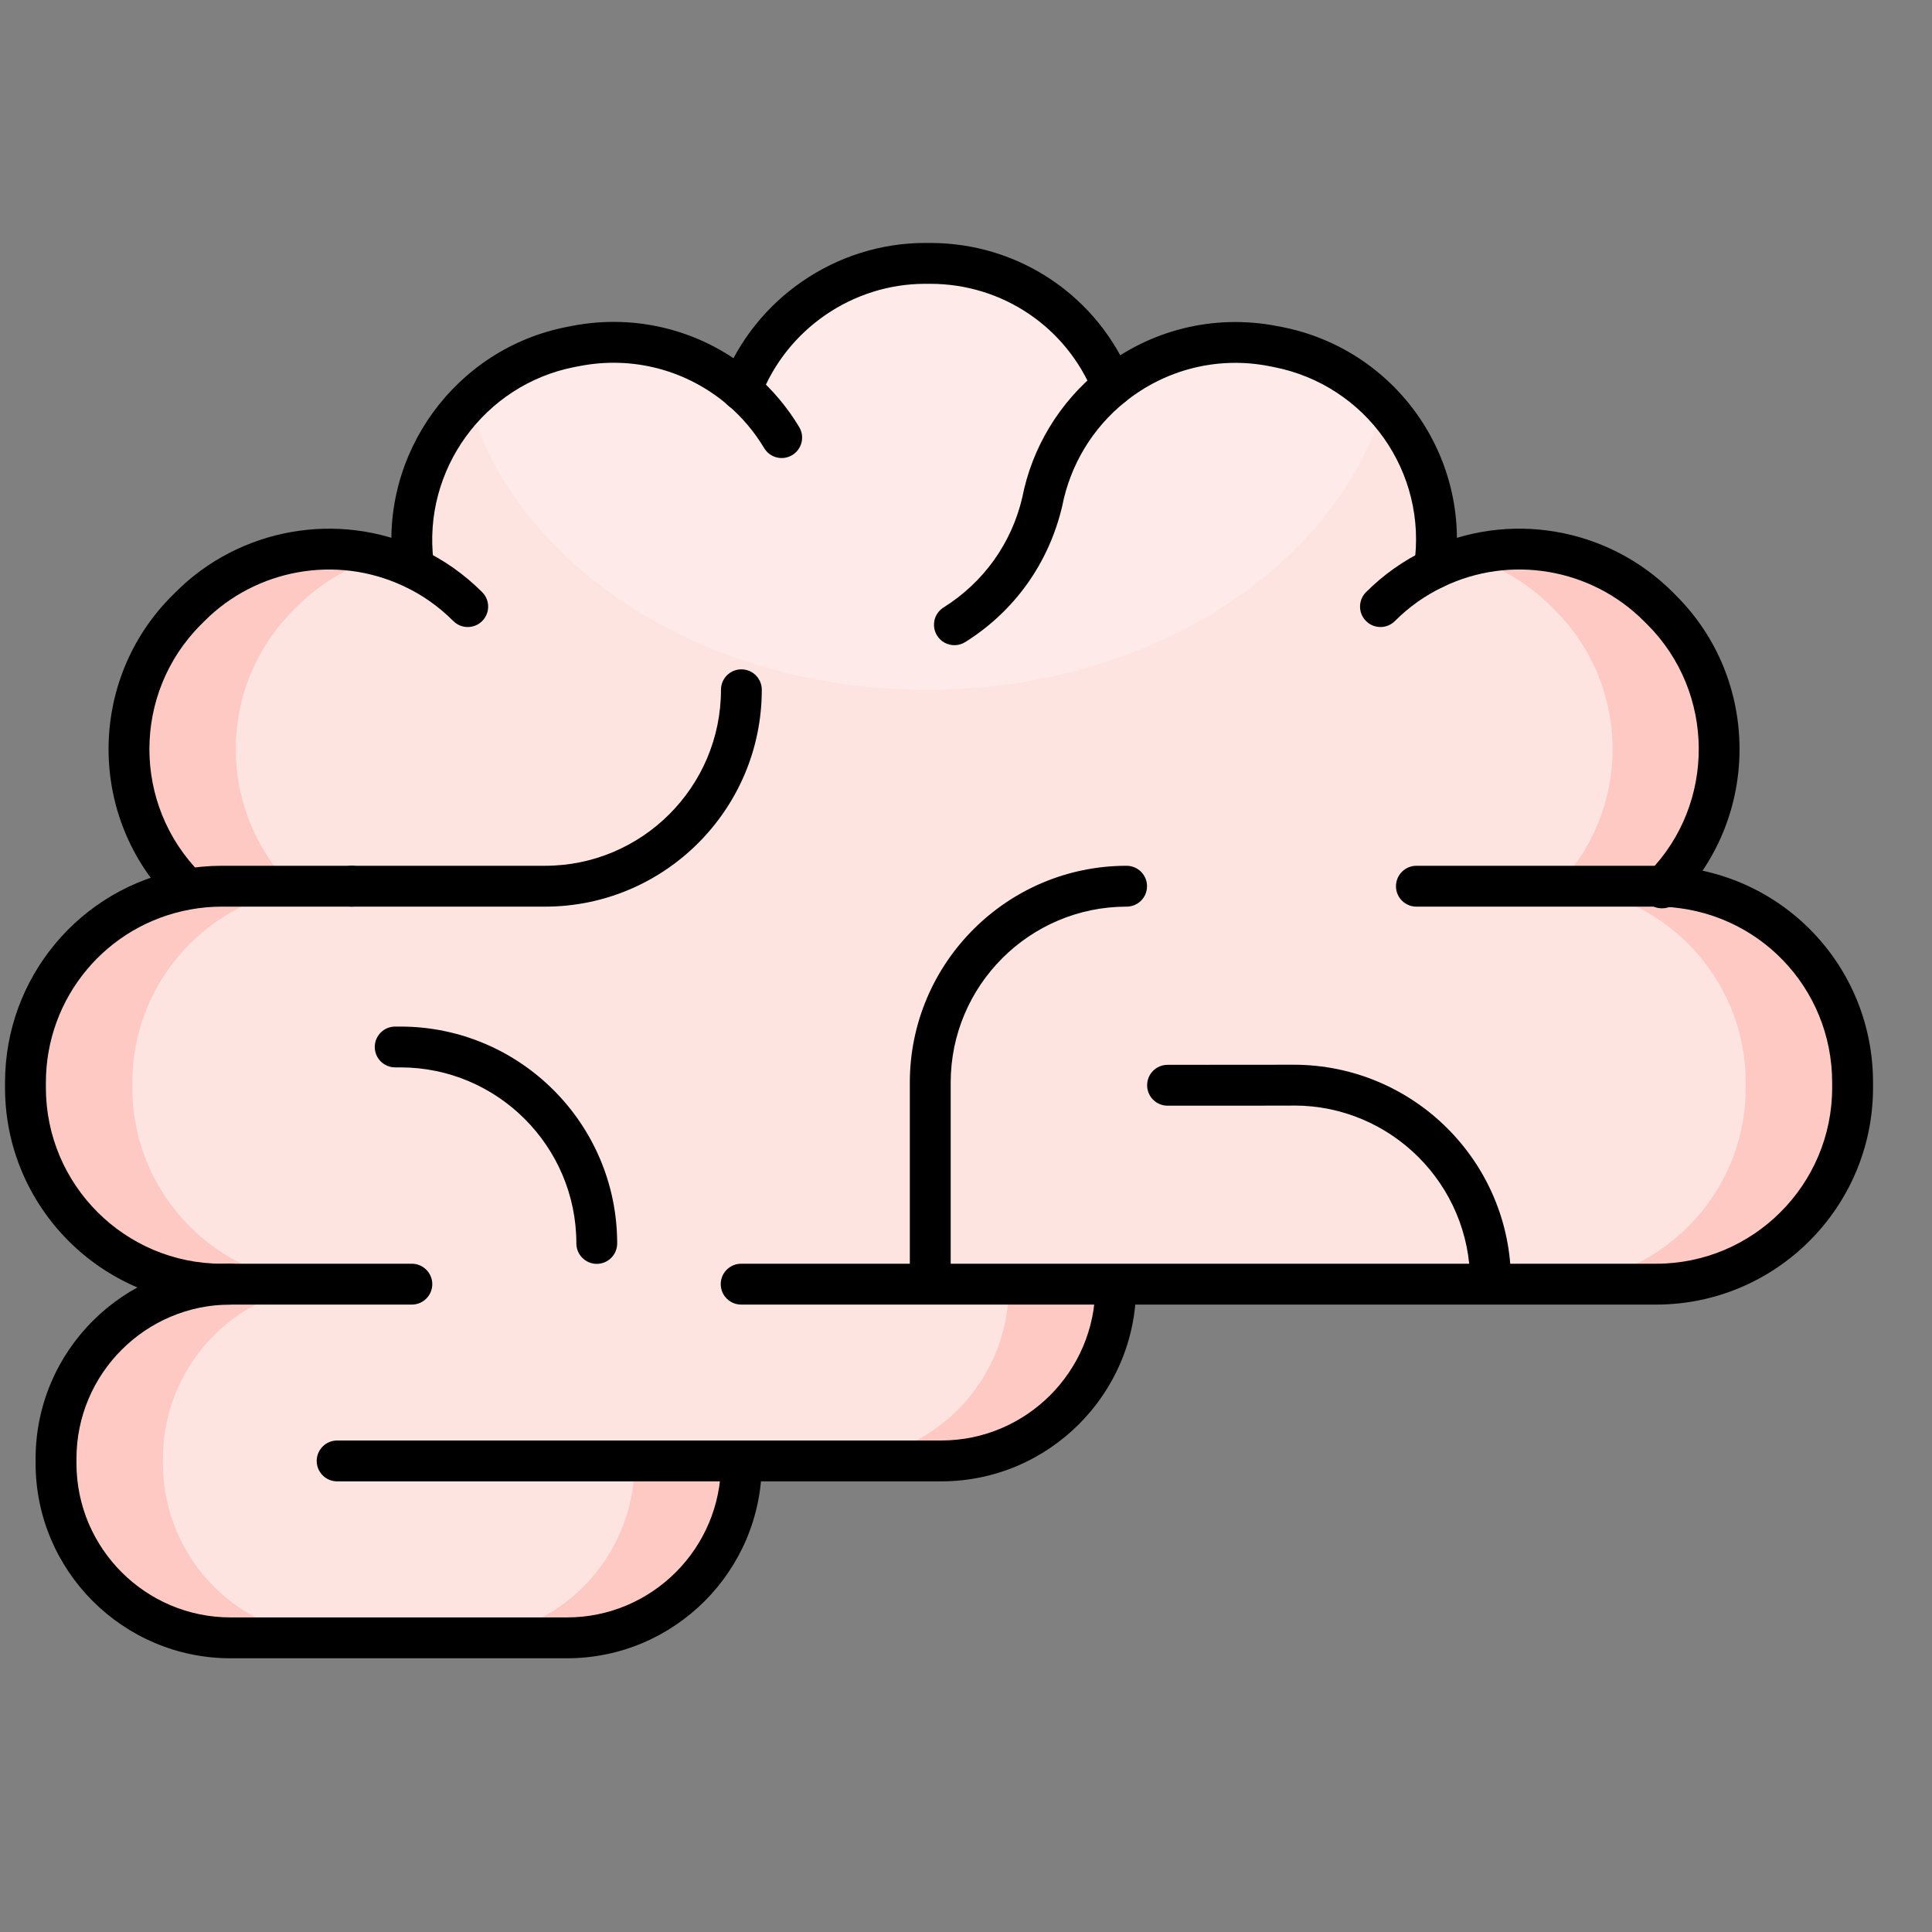
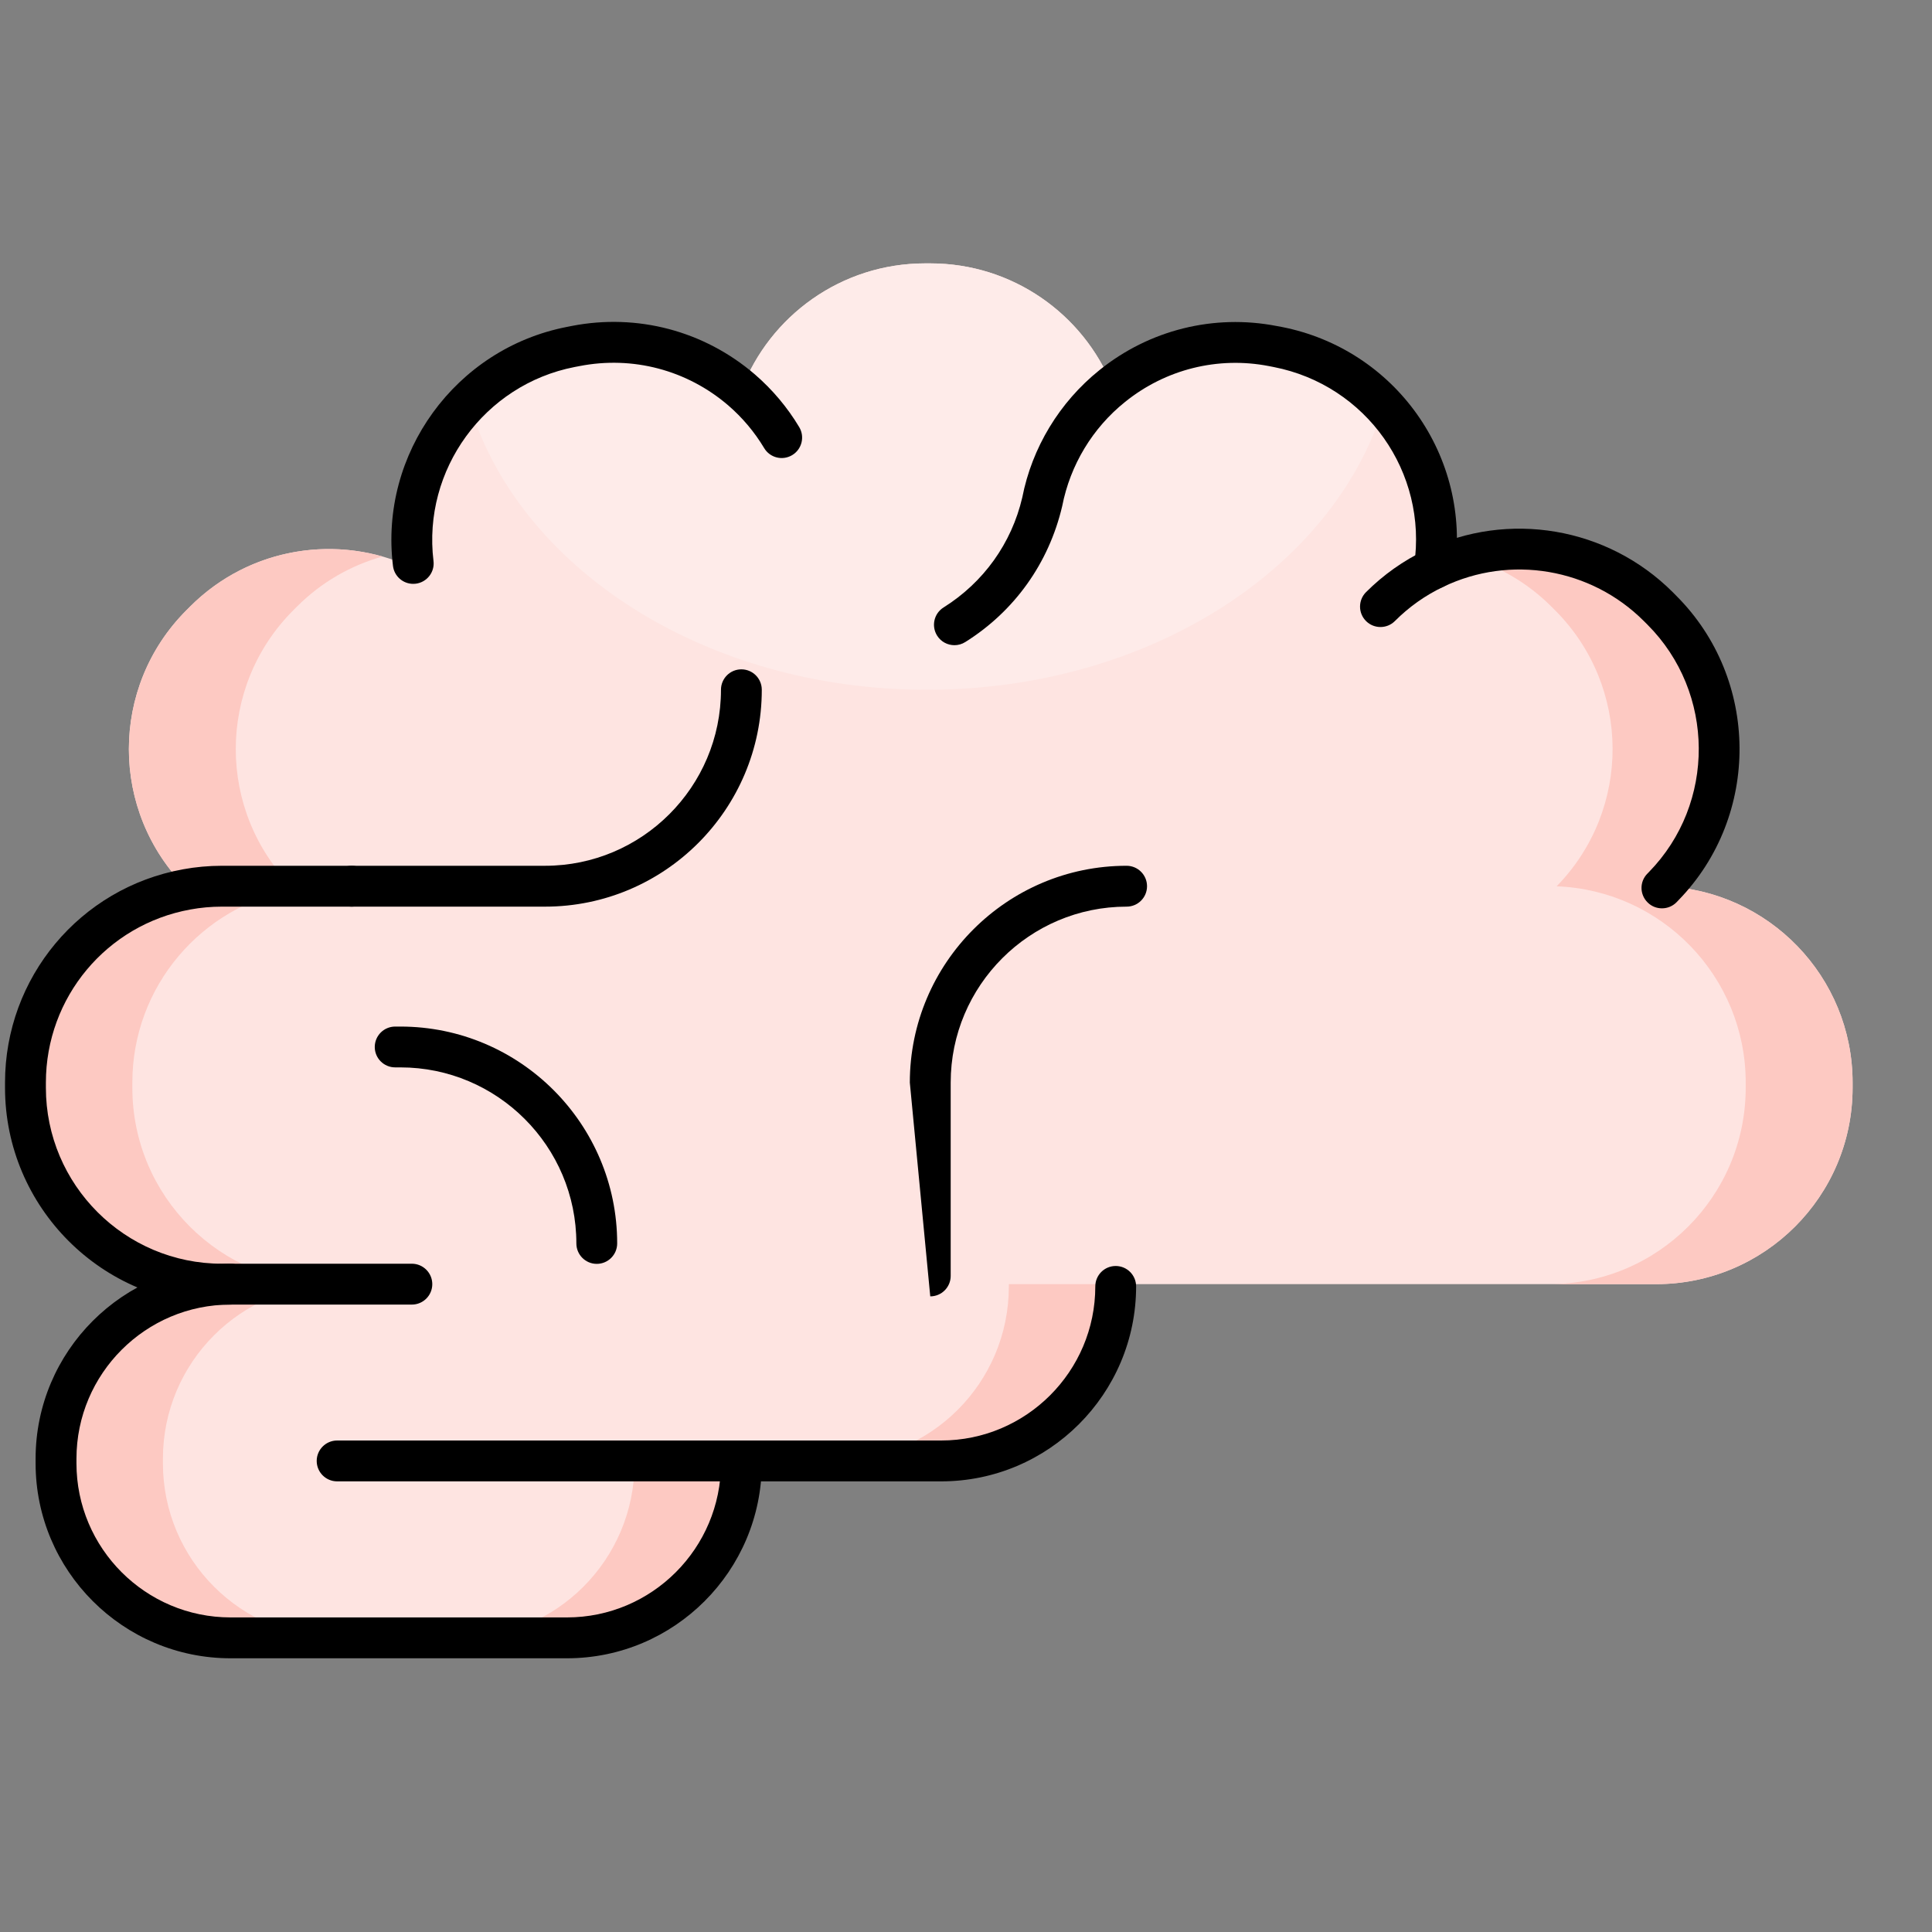
<svg xmlns="http://www.w3.org/2000/svg" width="40px" height="40px" viewBox="0 0 40 40" version="1.1">
  <rect x="0" y="0" width="40" height="40" fill="#808080" stroke="none" />
  <title>Intensidad_40x40</title>
  <g id="Intensidad_40x40" stroke="none" stroke-width="1" fill="none" fill-rule="evenodd">
    <g id="Group" transform="translate(0, 3)">
      <g id="shutterstock_328295651-(1)" transform="translate(0, -0)">
        <path d="M34.441,15.35 C36.616,15.432 38.356,17.22 38.356,19.414 L38.356,19.52 C38.356,21.766 36.534,23.587 34.288,23.587 L23.099,23.587 L23.099,23.634 C23.099,25.63 21.482,27.247 19.486,27.247 L15.349,27.247 L15.349,27.296 C15.349,29.29 13.734,30.91 11.738,30.91 L4.774,30.91 C2.778,30.91 1.16,29.29 1.16,27.296 L1.16,27.201 C1.16,25.205 2.778,23.587 4.774,23.587 L4.594,23.587 C2.348,23.587 0.527,21.766 0.527,19.52 L0.527,19.414 C0.527,17.42 1.965,15.758 3.864,15.415 L3.86,15.386 C2.271,13.797 2.271,11.223 3.86,9.634 L3.935,9.559 C5.174,8.318 7.018,8.045 8.52,8.745 L8.556,8.665 C8.299,6.565 9.706,4.595 11.815,4.184 L11.919,4.164 C13.192,3.916 14.44,4.29 15.352,5.071 C15.936,3.54 17.419,2.453 19.154,2.453 L19.26,2.453 C20.964,2.453 22.425,3.502 23.029,4.991 C23.929,4.265 25.127,3.927 26.348,4.164 L26.452,4.184 C28.594,4.602 30.013,6.631 29.696,8.769 C31.208,8.041 33.078,8.304 34.333,9.559 L34.408,9.634 C35.986,11.212 35.997,13.759 34.441,15.35" id="Fill-29" fill="#FEE4E1" />
        <path d="M3.373,27.296 L3.373,27.201 C3.373,25.205 4.991,23.587 6.987,23.587 L6.807,23.587 C4.561,23.587 2.74,21.766 2.74,19.52 L2.74,19.414 C2.74,17.42 4.178,15.758 6.077,15.415 L6.073,15.386 C4.484,13.797 4.484,11.223 6.073,9.634 L6.148,9.559 C6.658,9.048 7.27,8.704 7.919,8.522 C6.548,8.133 5.013,8.479 3.935,9.559 L3.86,9.634 C2.271,11.223 2.271,13.797 3.86,15.386 L3.864,15.415 C1.965,15.758 0.527,17.42 0.527,19.414 L0.527,19.52 C0.527,21.766 2.348,23.587 4.594,23.587 L4.774,23.587 C2.778,23.587 1.16,25.205 1.16,27.201 L1.16,27.296 C1.16,29.29 2.778,30.91 4.774,30.91 L6.987,30.91 C4.991,30.91 3.373,29.29 3.373,27.296" id="Fill-30" fill="#FDC9C2" />
        <path d="M13.137,27.296 C13.137,29.29 11.521,30.91 9.525,30.91 L11.738,30.91 C13.734,30.91 15.349,29.29 15.349,27.296 L15.349,27.247 L13.137,27.247 L13.137,27.296" id="Fill-31" fill="#FDC9C2" />
        <path d="M34.441,15.35 C35.997,13.759 35.986,11.212 34.408,9.634 L34.333,9.559 C33.254,8.48 31.72,8.136 30.35,8.523 C30.998,8.706 31.61,9.049 32.12,9.559 L32.195,9.634 C33.773,11.212 33.784,13.759 32.228,15.35 C34.403,15.432 36.143,17.22 36.143,19.414 L36.143,19.52 C36.143,21.766 34.322,23.587 32.075,23.587 L34.288,23.587 C36.534,23.587 38.356,21.766 38.356,19.52 L38.356,19.414 C38.356,17.22 36.616,15.432 34.441,15.35" id="Fill-32" fill="#FDC9C2" />
        <path d="M20.887,23.634 C20.887,25.63 19.269,27.247 17.273,27.247 L19.486,27.247 C21.482,27.247 23.099,25.63 23.099,23.634 L23.099,23.587 L20.887,23.587 L20.887,23.634" id="Fill-33" fill="#FDC9C2" />
        <path d="M19.486,27.67 L6.98,27.67 C6.747,27.67 6.557,27.481 6.557,27.247 C6.557,27.014 6.747,26.824 6.98,26.824 L19.486,26.824 C21.245,26.824 22.677,25.393 22.677,23.634 C22.677,23.4 22.866,23.211 23.099,23.211 C23.333,23.211 23.522,23.4 23.522,23.634 C23.522,25.859 21.711,27.67 19.486,27.67" id="Fill-34" fill="#000000" />
        <path d="M11.738,31.333 L4.774,31.333 C2.548,31.333 0.737,29.522 0.737,27.296 L0.737,27.201 C0.737,24.975 2.548,23.164 4.774,23.164 C5.007,23.164 5.197,23.354 5.197,23.587 C5.197,23.821 5.007,24.01 4.774,24.01 C3.014,24.01 1.583,25.442 1.583,27.201 L1.583,27.296 C1.583,29.056 3.014,30.487 4.774,30.487 L11.738,30.487 C13.496,30.487 14.927,29.056 14.927,27.296 C14.927,27.063 15.116,26.873 15.349,26.873 C15.583,26.873 15.772,27.063 15.772,27.296 C15.772,29.522 13.962,31.333 11.738,31.333" id="Fill-35" fill="#000000" />
        <path d="M19.189,11.281 C23.771,11.281 27.611,8.778 28.647,5.408 C28.082,4.8 27.33,4.355 26.452,4.184 L26.348,4.164 C25.127,3.927 23.929,4.265 23.029,4.991 C22.425,3.502 20.964,2.453 19.26,2.453 L19.154,2.453 C17.419,2.453 15.936,3.54 15.352,5.071 C14.44,4.29 13.192,3.916 11.919,4.164 L11.815,4.184 C10.981,4.346 10.259,4.756 9.704,5.318 C10.699,8.733 14.566,11.281 19.189,11.281" id="Fill-36" fill="#FEEBE9" />
-         <path d="M34.288,24.01 L15.345,24.01 C15.112,24.01 14.922,23.821 14.922,23.587 C14.922,23.354 15.112,23.164 15.345,23.164 L34.288,23.164 C36.298,23.164 37.933,21.529 37.933,19.52 L37.933,19.414 C37.933,17.446 36.392,15.847 34.425,15.773 C34.378,15.771 34.333,15.771 34.288,15.771 L29.325,15.771 C29.091,15.771 28.902,15.582 28.902,15.348 C28.902,15.115 29.091,14.925 29.325,14.925 L34.288,14.925 C34.345,14.925 34.402,14.925 34.459,14.928 C36.88,15.019 38.779,16.989 38.779,19.414 L38.779,19.52 C38.779,21.996 36.764,24.01 34.288,24.01" id="Fill-37" fill="#000000" />
        <path d="M8.527,24.01 L4.594,24.01 C2.118,24.01 0.104,21.996 0.104,19.52 L0.104,19.414 C0.104,17.241 1.654,15.384 3.789,14.998 C4.048,14.95 4.32,14.925 4.594,14.925 L7.281,14.925 C7.514,14.925 7.704,15.115 7.704,15.348 C7.704,15.582 7.514,15.771 7.281,15.771 L4.594,15.771 C4.372,15.771 4.152,15.791 3.942,15.83 C2.207,16.144 0.95,17.65 0.95,19.414 L0.95,19.52 C0.95,21.529 2.585,23.164 4.594,23.164 L8.527,23.164 C8.76,23.164 8.95,23.354 8.95,23.587 C8.95,23.821 8.76,24.01 8.527,24.01" id="Fill-38" fill="#000000" />
-         <path d="M15.349,5.498 C15.116,5.498 14.927,5.309 14.927,5.075 C14.927,5.017 14.939,4.959 14.962,4.906 C15.626,3.185 17.308,2.03 19.154,2.03 L19.26,2.03 C21.097,2.03 22.73,3.13 23.42,4.833 C23.508,5.049 23.404,5.296 23.188,5.383 C22.971,5.471 22.725,5.367 22.637,5.15 C22.077,3.769 20.751,2.876 19.26,2.876 L19.154,2.876 C17.651,2.876 16.282,3.819 15.747,5.222 L15.747,5.222 C15.742,5.233 15.737,5.244 15.732,5.255 C15.665,5.399 15.519,5.498 15.349,5.498" id="Fill-39" fill="#000000" />
-         <path d="M30.86,23.957 C30.627,23.957 30.437,23.768 30.437,23.534 C30.437,21.524 28.802,19.889 26.793,19.889 L26.695,19.891 L24.173,19.892 C23.939,19.892 23.75,19.702 23.75,19.469 C23.75,19.235 23.939,19.046 24.173,19.046 L26.784,19.044 C29.269,19.044 31.283,21.058 31.283,23.534 C31.283,23.768 31.094,23.957 30.86,23.957" id="Fill-40" fill="#000000" />
        <path d="M12.355,23.167 C12.122,23.167 11.933,22.977 11.933,22.744 C11.933,20.734 10.298,19.099 8.29,19.099 L8.182,19.099 C7.948,19.099 7.759,18.91 7.759,18.677 C7.759,18.443 7.948,18.254 8.182,18.254 L8.29,18.254 C10.765,18.254 12.778,20.268 12.778,22.744 C12.778,22.977 12.589,23.167 12.355,23.167" id="Fill-41" fill="#000000" />
-         <path d="M19.26,23.84 C19.026,23.84 18.837,23.65 18.837,23.417 L18.837,19.414 C18.837,16.939 20.85,14.925 23.325,14.925 C23.559,14.925 23.748,15.115 23.748,15.348 C23.748,15.582 23.559,15.771 23.325,15.771 C21.317,15.771 19.683,17.405 19.683,19.414 L19.683,23.417 C19.683,23.65 19.493,23.84 19.26,23.84" id="Fill-42" fill="#000000" />
+         <path d="M19.26,23.84 L18.837,19.414 C18.837,16.939 20.85,14.925 23.325,14.925 C23.559,14.925 23.748,15.115 23.748,15.348 C23.748,15.582 23.559,15.771 23.325,15.771 C21.317,15.771 19.683,17.405 19.683,19.414 L19.683,23.417 C19.683,23.65 19.493,23.84 19.26,23.84" id="Fill-42" fill="#000000" />
        <path d="M11.284,15.771 L7.281,15.771 C7.047,15.771 6.858,15.582 6.858,15.348 C6.858,15.115 7.047,14.925 7.281,14.925 L11.284,14.925 C13.293,14.925 14.927,13.29 14.927,11.281 C14.927,11.047 15.116,10.858 15.349,10.858 C15.583,10.858 15.772,11.047 15.772,11.281 C15.772,13.757 13.759,15.771 11.284,15.771" id="Fill-43" fill="#000000" />
        <path d="M34.409,15.806 C34.301,15.806 34.194,15.766 34.112,15.684 C33.946,15.52 33.943,15.254 34.107,15.088 C34.108,15.088 34.111,15.084 34.111,15.084 C34.119,15.075 34.13,15.063 34.139,15.055 C35.527,13.635 35.513,11.338 34.109,9.933 L34.033,9.857 C32.94,8.765 31.271,8.48 29.88,9.15 C29.508,9.327 29.172,9.565 28.88,9.858 C28.715,10.023 28.447,10.023 28.282,9.858 C28.117,9.693 28.117,9.425 28.282,9.26 C28.642,8.9 29.057,8.606 29.514,8.388 C31.227,7.563 33.284,7.913 34.632,9.26 L34.707,9.336 C36.434,11.062 36.453,13.886 34.753,15.636 C34.739,15.652 34.725,15.666 34.711,15.68 C34.628,15.764 34.519,15.806 34.409,15.806" id="Fill-44" fill="#000000" />
        <path d="M19.761,10.358 C19.62,10.358 19.482,10.288 19.402,10.16 C19.278,9.962 19.337,9.701 19.535,9.577 C20.364,9.057 20.943,8.249 21.165,7.3 C21.366,6.269 21.935,5.327 22.764,4.662 C23.796,3.83 25.131,3.498 26.429,3.749 L26.532,3.768 C28.893,4.229 30.467,6.453 30.115,8.831 C30.08,9.062 29.866,9.222 29.634,9.187 C29.403,9.153 29.244,8.938 29.278,8.707 C29.564,6.777 28.287,4.973 26.371,4.599 L26.269,4.579 C25.215,4.375 24.132,4.645 23.294,5.321 C22.62,5.861 22.158,6.627 21.992,7.478 C21.715,8.66 21.003,9.655 19.985,10.293 C19.915,10.337 19.837,10.358 19.761,10.358" id="Fill-45" fill="#000000" />
-         <path d="M3.86,15.809 C3.751,15.809 3.643,15.767 3.561,15.685 C1.81,13.934 1.81,11.086 3.561,9.335 L3.636,9.26 C4.963,7.931 6.997,7.57 8.699,8.361 C9.173,8.58 9.605,8.882 9.983,9.26 C10.148,9.425 10.148,9.693 9.983,9.858 C9.818,10.023 9.55,10.023 9.385,9.858 C9.079,9.551 8.728,9.306 8.343,9.129 C6.962,8.486 5.311,8.779 4.234,9.858 L4.159,9.933 C2.738,11.354 2.738,13.666 4.159,15.087 C4.324,15.252 4.324,15.52 4.159,15.685 C4.076,15.767 3.968,15.809 3.86,15.809" id="Fill-46" fill="#000000" />
        <path d="M8.555,9.088 C8.344,9.088 8.162,8.931 8.136,8.716 C7.852,6.391 9.432,4.218 11.734,3.769 L11.84,3.748 C13.195,3.485 14.576,3.849 15.627,4.75 C15.993,5.066 16.302,5.434 16.547,5.843 C16.667,6.044 16.601,6.303 16.401,6.423 C16.2,6.543 15.941,6.478 15.821,6.277 C15.622,5.945 15.372,5.647 15.075,5.391 C14.223,4.661 13.101,4.364 12,4.579 L11.895,4.599 C10.028,4.963 8.745,6.727 8.975,8.614 C9.004,8.845 8.839,9.056 8.607,9.085 C8.589,9.087 8.572,9.088 8.555,9.088" id="Fill-47" fill="#000000" />
      </g>
    </g>
  </g>
</svg>